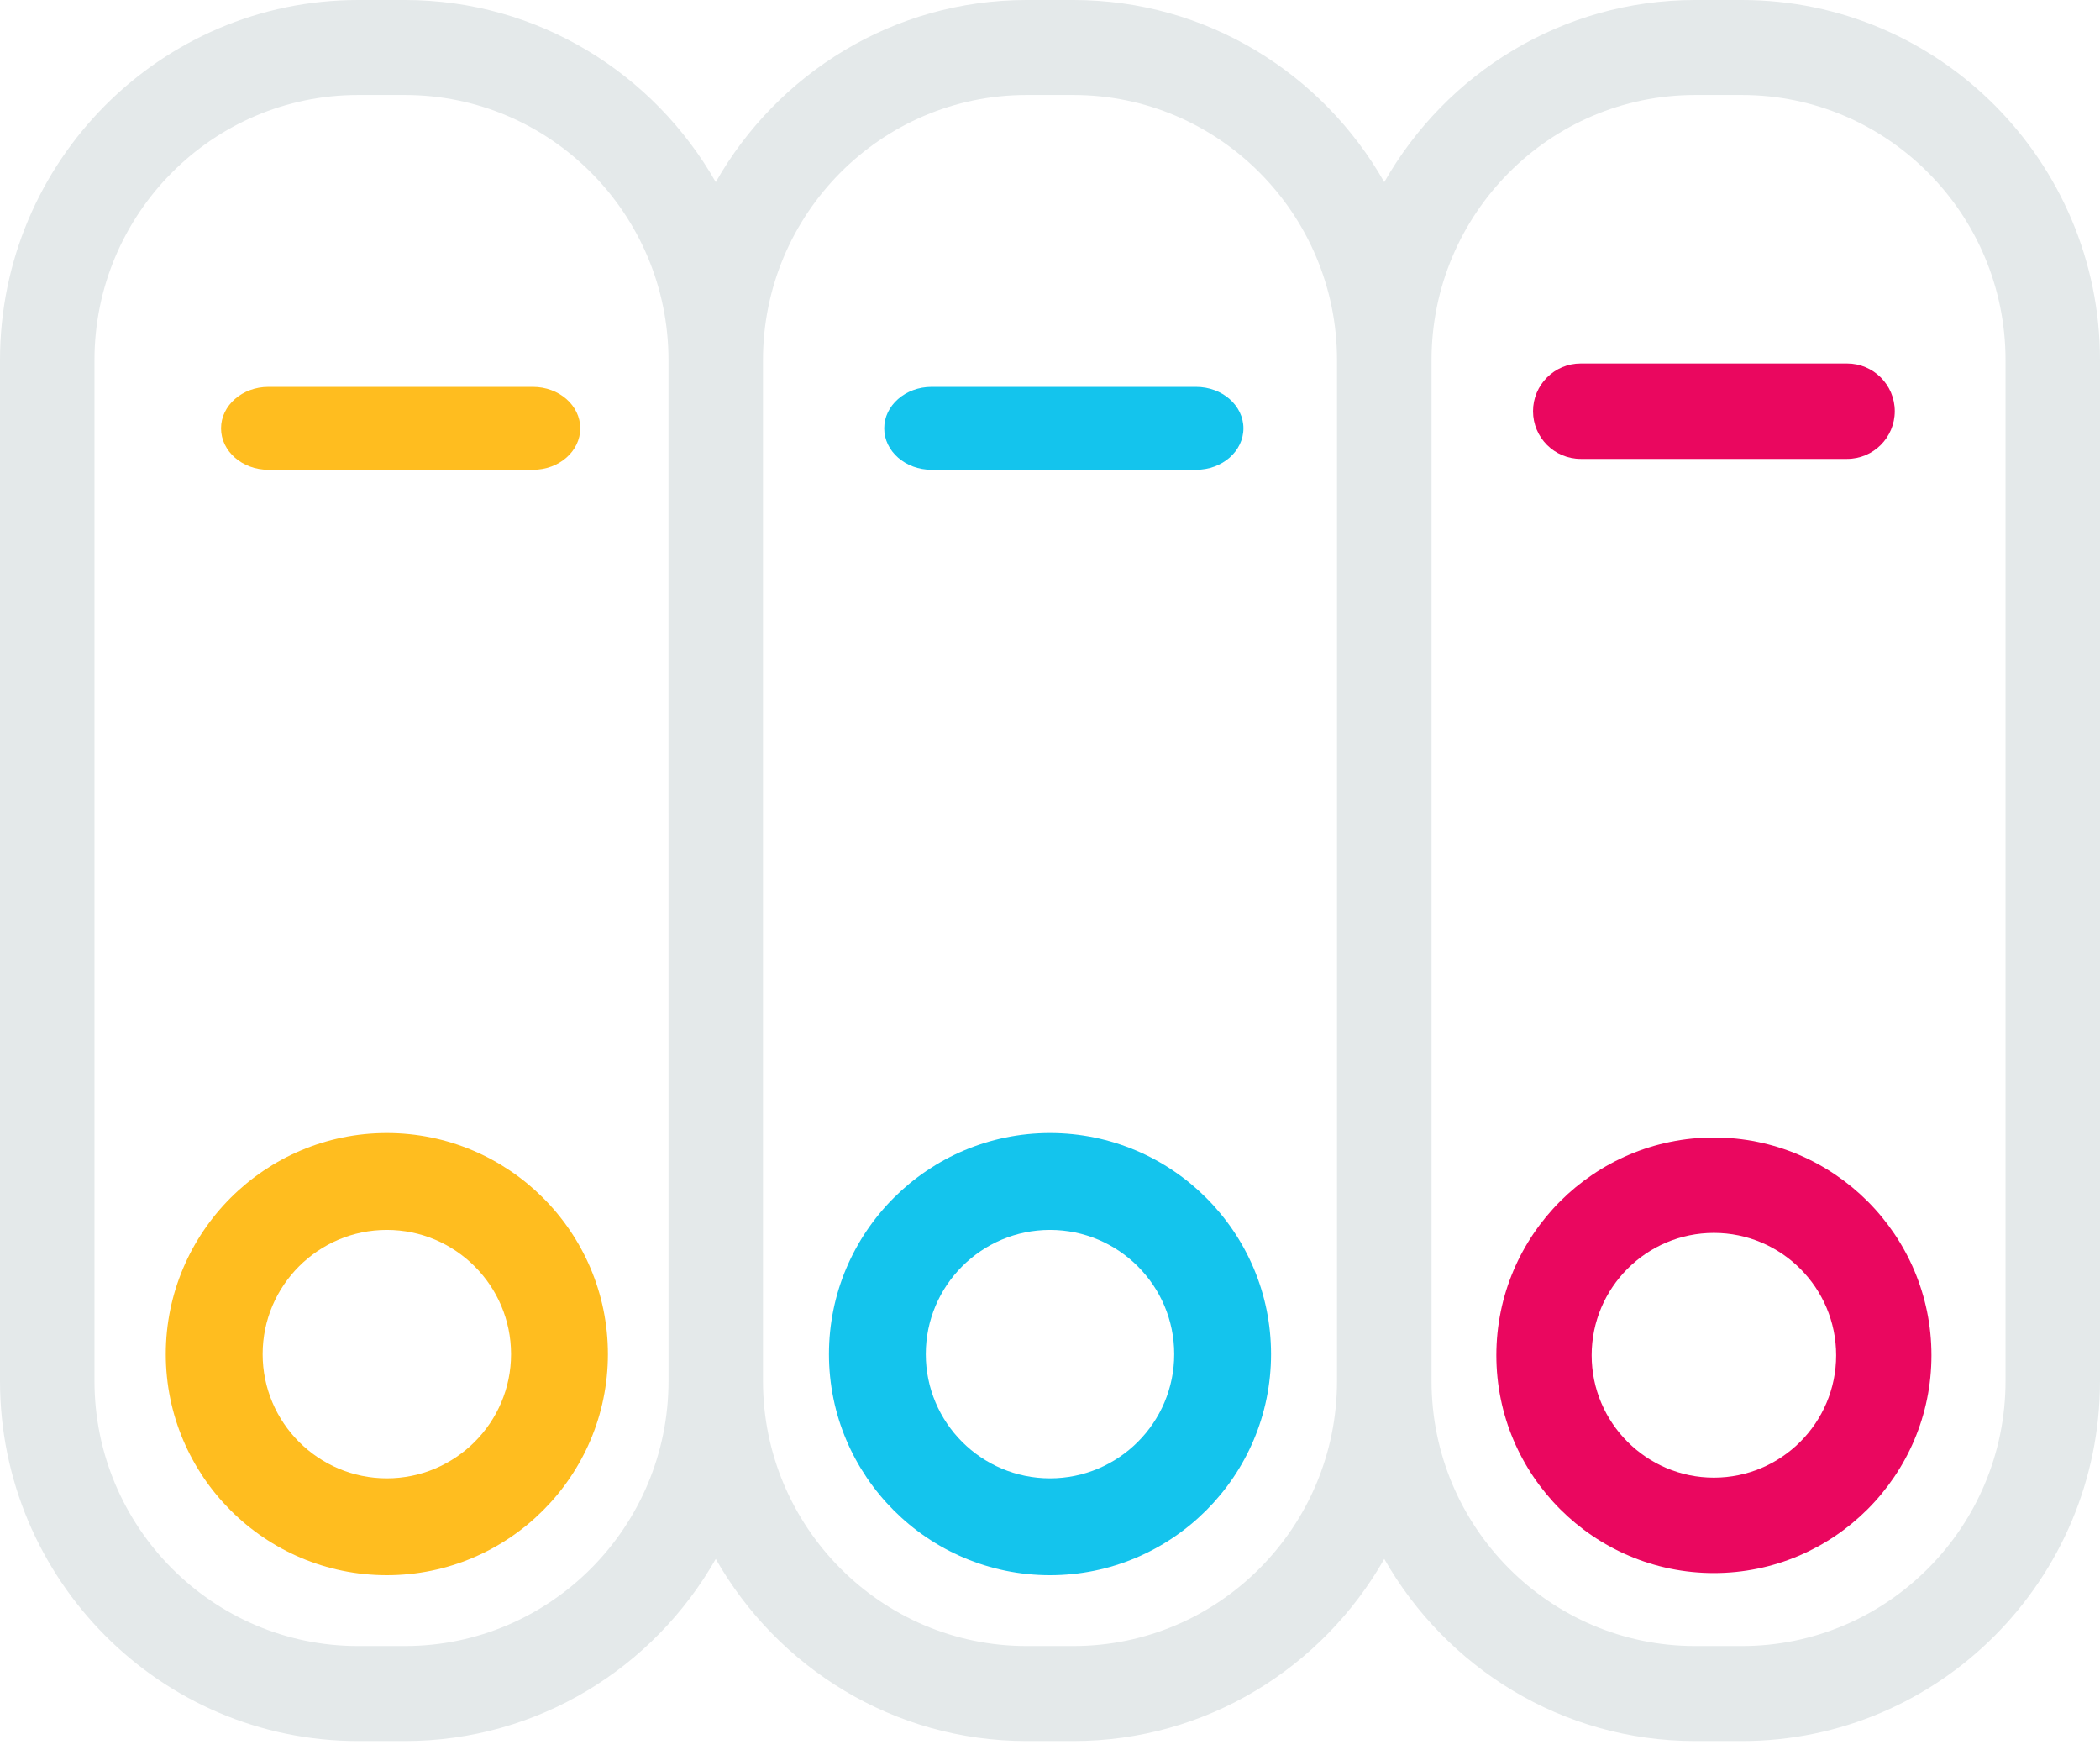
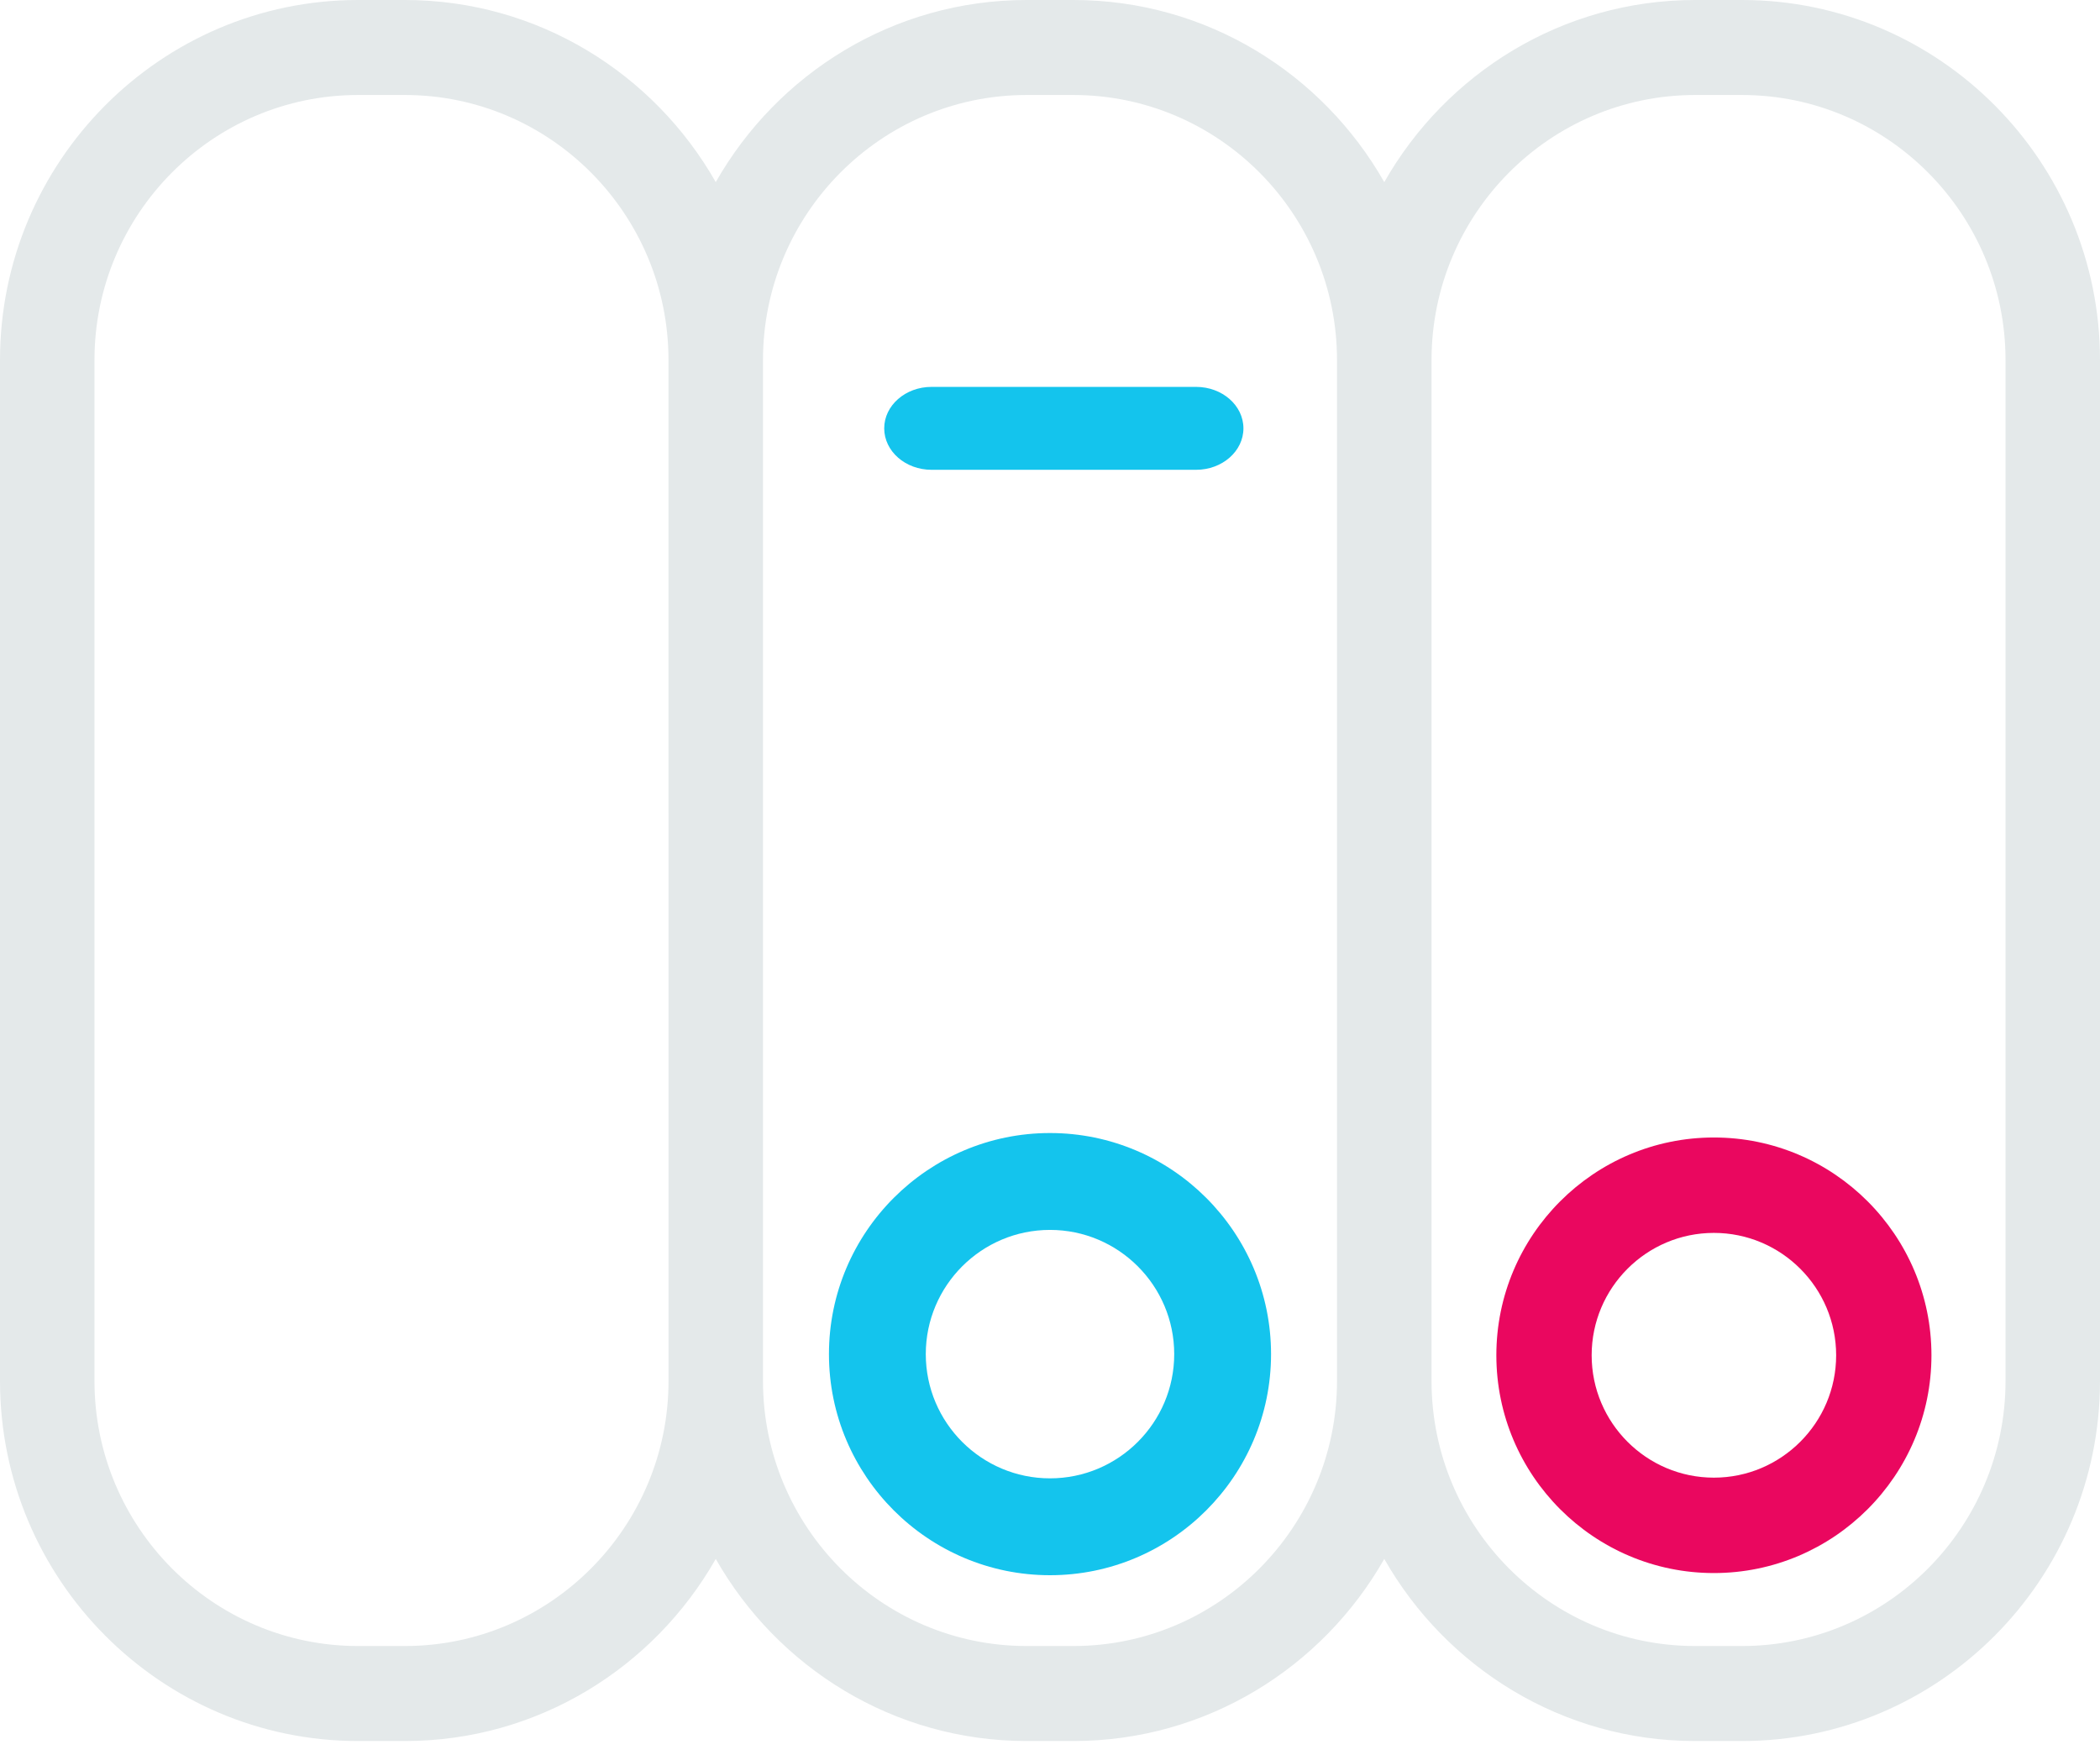
<svg xmlns="http://www.w3.org/2000/svg" width="73" height="61" viewBox="0 0 73 61" fill="none">
-   <path fill-rule="evenodd" clip-rule="evenodd" d="M5.763 47.066C5.763 42.829 9.211 39.381 13.447 39.381C17.684 39.381 21.132 42.829 21.132 47.066C21.132 51.302 17.684 54.75 13.447 54.75C9.211 54.75 5.763 51.302 5.763 47.066ZM9.13 47.066C9.13 49.447 11.066 51.383 13.447 51.383C15.828 51.383 17.765 49.447 17.765 47.066C17.765 44.684 15.828 42.748 13.447 42.748C11.066 42.748 9.13 44.684 9.13 47.066Z" fill="#FFBD1F" />
-   <path d="M9.329 16.329H18.526C19.434 16.329 20.171 15.683 20.171 14.888C20.171 14.093 19.434 13.447 18.526 13.447H9.329C8.421 13.447 7.684 14.093 7.684 14.888C7.684 15.683 8.421 16.329 9.329 16.329Z" fill="#FFBD1F" />
  <path fill-rule="evenodd" clip-rule="evenodd" d="M28.816 47.066C28.816 42.829 32.263 39.381 36.5 39.381C40.737 39.381 44.184 42.829 44.184 47.066C44.184 51.302 40.737 54.75 36.5 54.75C32.263 54.75 28.816 51.302 28.816 47.066ZM32.182 47.066C32.182 49.447 34.119 51.383 36.5 51.383C38.881 51.383 40.818 49.447 40.818 47.066C40.818 44.684 38.881 42.748 36.5 42.748C34.119 42.748 32.182 44.684 32.182 47.066Z" fill="#14C4ED" />
  <path d="M32.382 16.329H41.578C42.487 16.329 43.224 15.683 43.224 14.888C43.224 14.093 42.487 13.447 41.578 13.447H32.382C31.474 13.447 30.737 14.093 30.737 14.888C30.737 15.683 31.474 16.329 32.382 16.329Z" fill="#14C4ED" />
  <path fill-rule="evenodd" clip-rule="evenodd" d="M58.926 0H60.553C67.416 0 73 5.616 73 12.517V47.996C73 54.898 67.416 60.513 60.553 60.513H58.926C54.302 60.513 50.266 57.958 48.12 54.184C45.974 57.958 41.939 60.513 37.314 60.513H35.687C31.062 60.513 27.027 57.958 24.881 54.184C22.735 57.958 18.7 60.513 14.076 60.513H12.447C5.584 60.513 0 54.898 0 47.996V12.517C0 5.616 5.584 0 12.447 0H14.075C18.699 0 22.735 2.555 24.881 6.33C27.026 2.555 31.062 0 35.687 0H37.314C41.939 0 45.974 2.555 48.12 6.33C50.266 2.555 54.302 0 58.926 0ZM12.447 57.211H14.076C19.128 57.211 23.239 53.078 23.239 47.996L23.238 12.517C23.238 7.436 19.128 3.302 14.075 3.302H12.447C7.394 3.302 3.284 7.436 3.284 12.517V47.996C3.284 53.077 7.394 57.211 12.447 57.211ZM46.477 47.996C46.477 53.077 42.367 57.211 37.314 57.211H35.687C30.634 57.211 26.523 53.077 26.523 47.996V12.517C26.523 7.436 30.634 3.302 35.687 3.302H37.314C42.367 3.302 46.477 7.436 46.477 12.517V47.996ZM60.553 57.211C65.606 57.211 69.716 53.077 69.716 47.996V12.517C69.716 7.436 65.606 3.302 60.553 3.302H58.926C53.873 3.302 49.763 7.436 49.763 12.517V47.996C49.763 53.077 53.873 57.211 58.926 57.211H60.553Z" fill="#E4E9EA" />
  <path fill-rule="evenodd" clip-rule="evenodd" d="M52.016 47.105C52.016 42.932 55.408 39.536 59.578 39.536C63.748 39.536 67.141 42.932 67.141 47.105C67.141 51.279 63.748 54.675 59.578 54.675C55.408 54.675 52.016 51.279 52.016 47.105ZM55.329 47.105C55.329 49.451 57.235 51.359 59.578 51.359C61.921 51.359 63.828 49.451 63.828 47.105C63.828 44.76 61.921 42.852 59.578 42.852C57.235 42.852 55.329 44.76 55.329 47.105Z" fill="#EA075F" />
-   <path d="M54.948 15.95H64.209C65.123 15.95 65.866 15.207 65.866 14.292C65.866 13.377 65.123 12.634 64.209 12.634H54.948C54.034 12.634 53.291 13.377 53.291 14.292C53.291 15.207 54.033 15.95 54.948 15.95Z" fill="#EA075F" />
</svg>